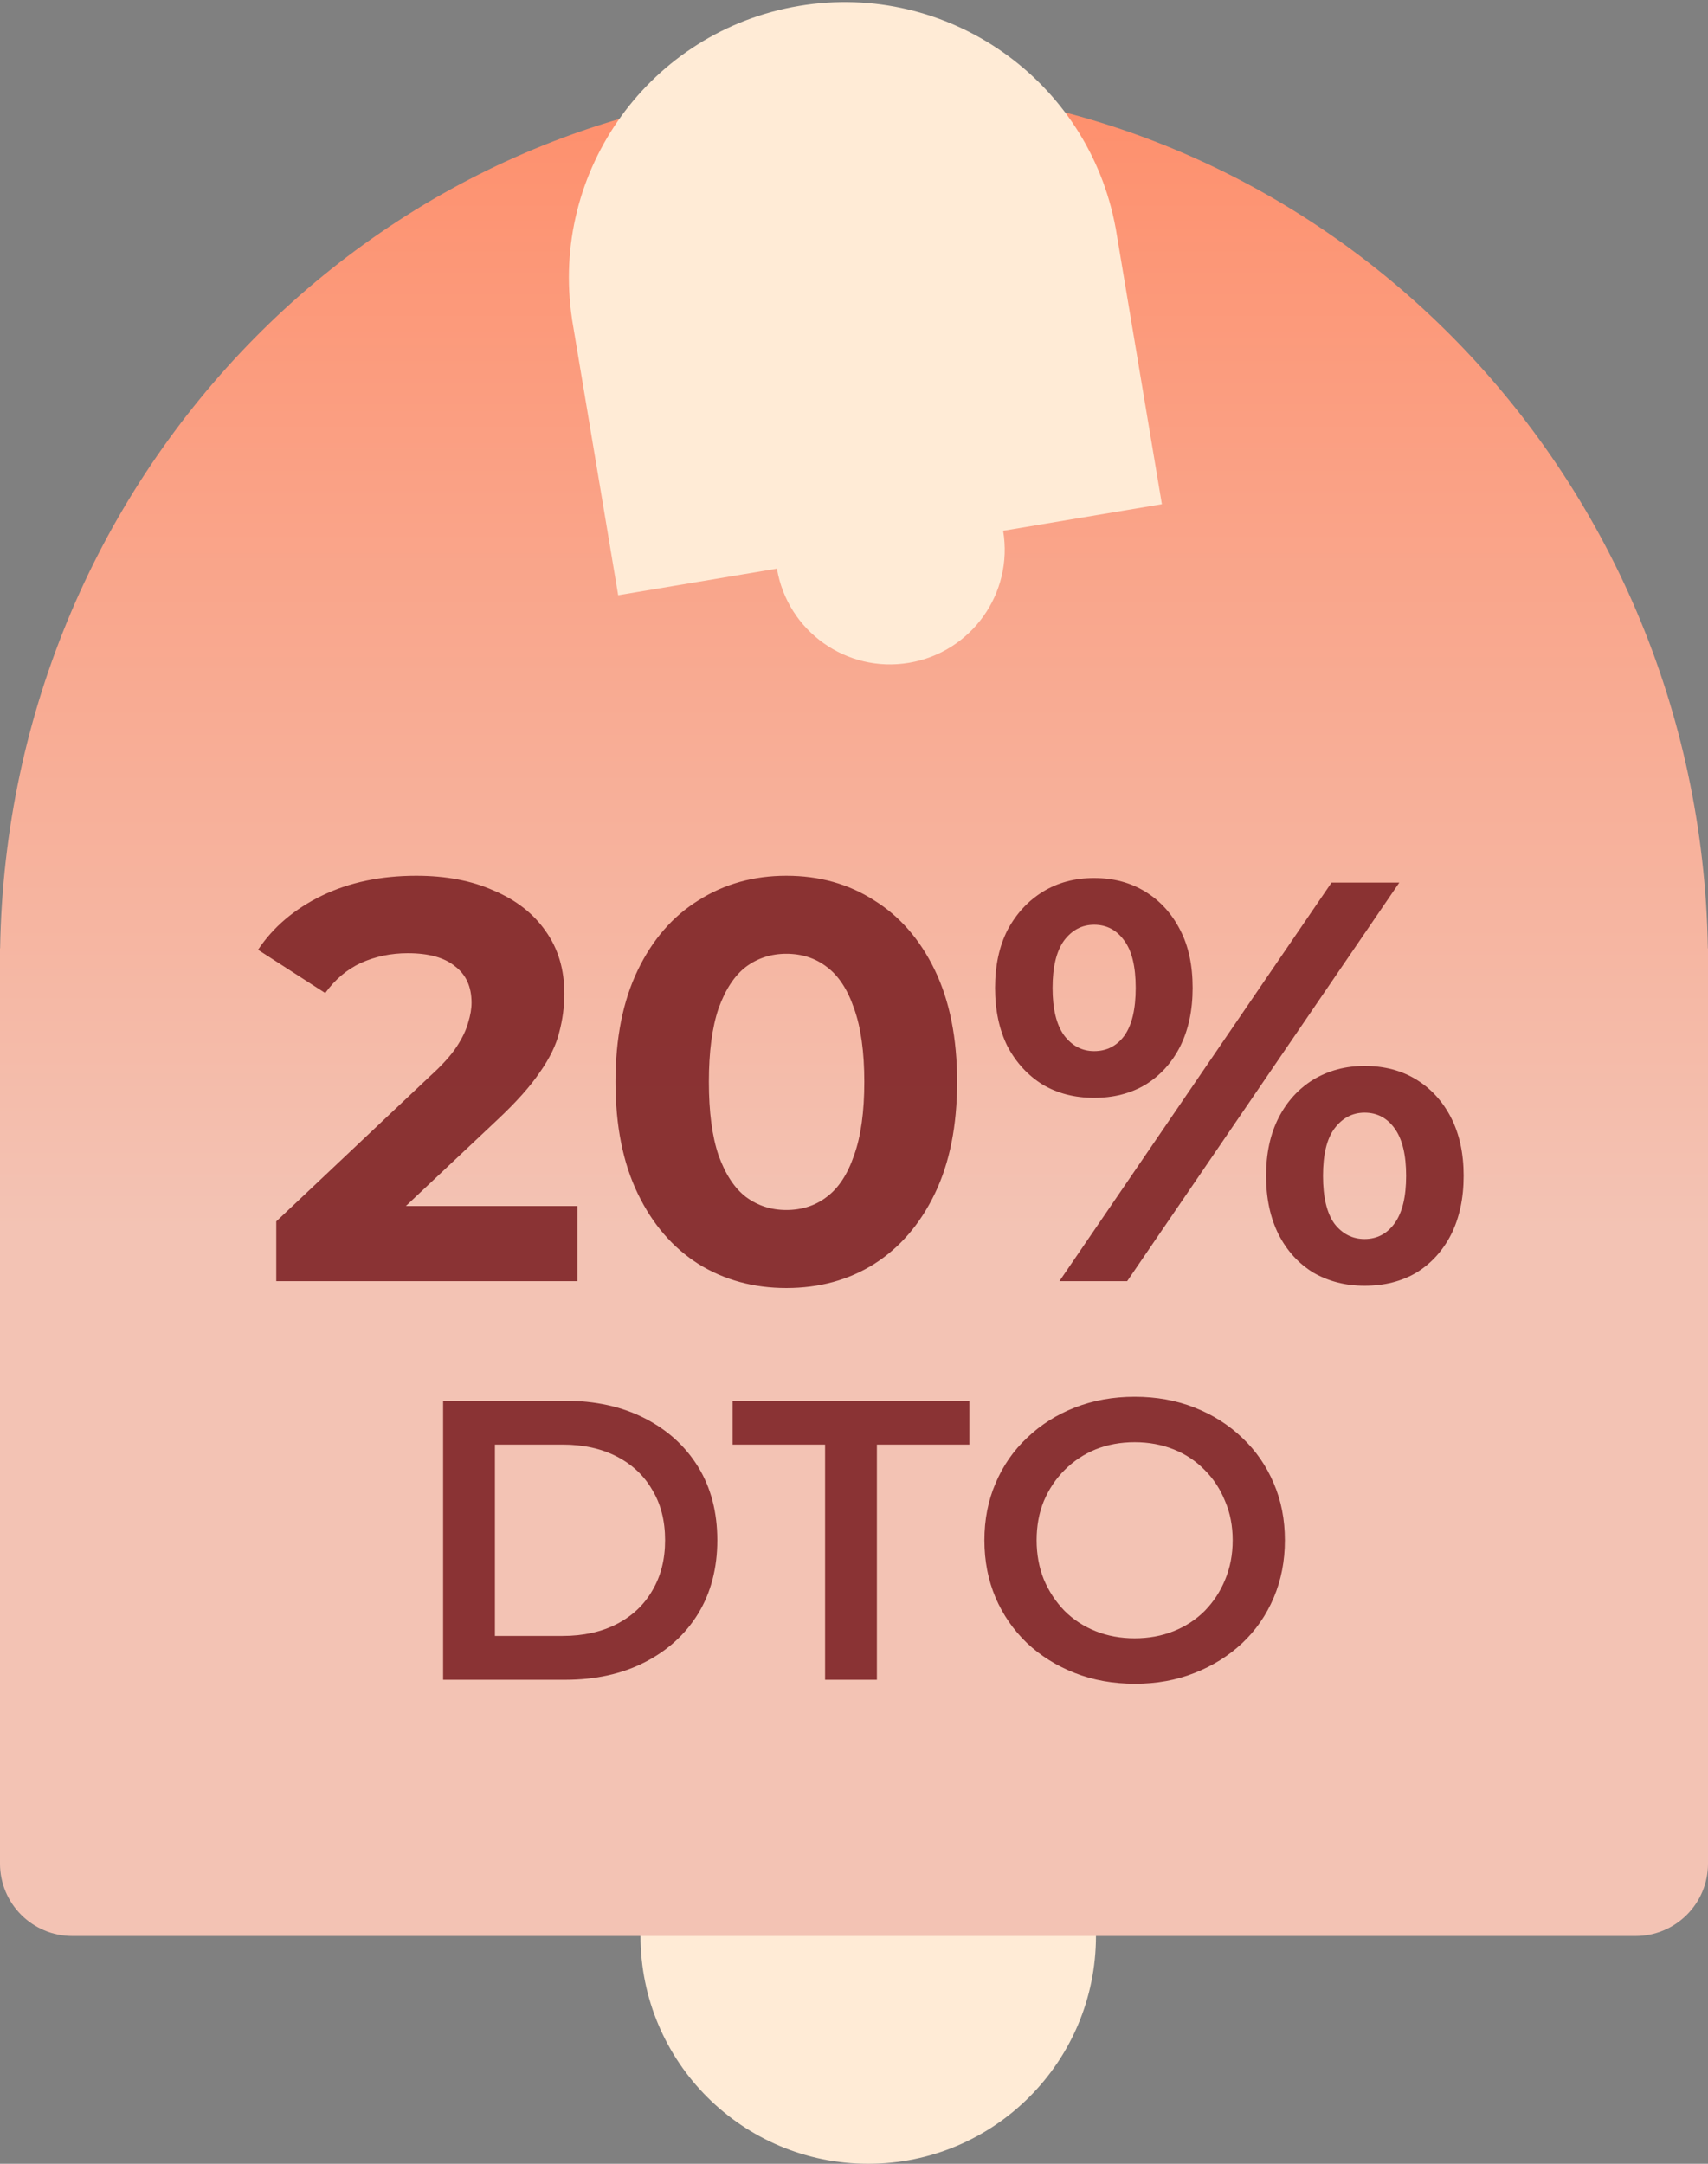
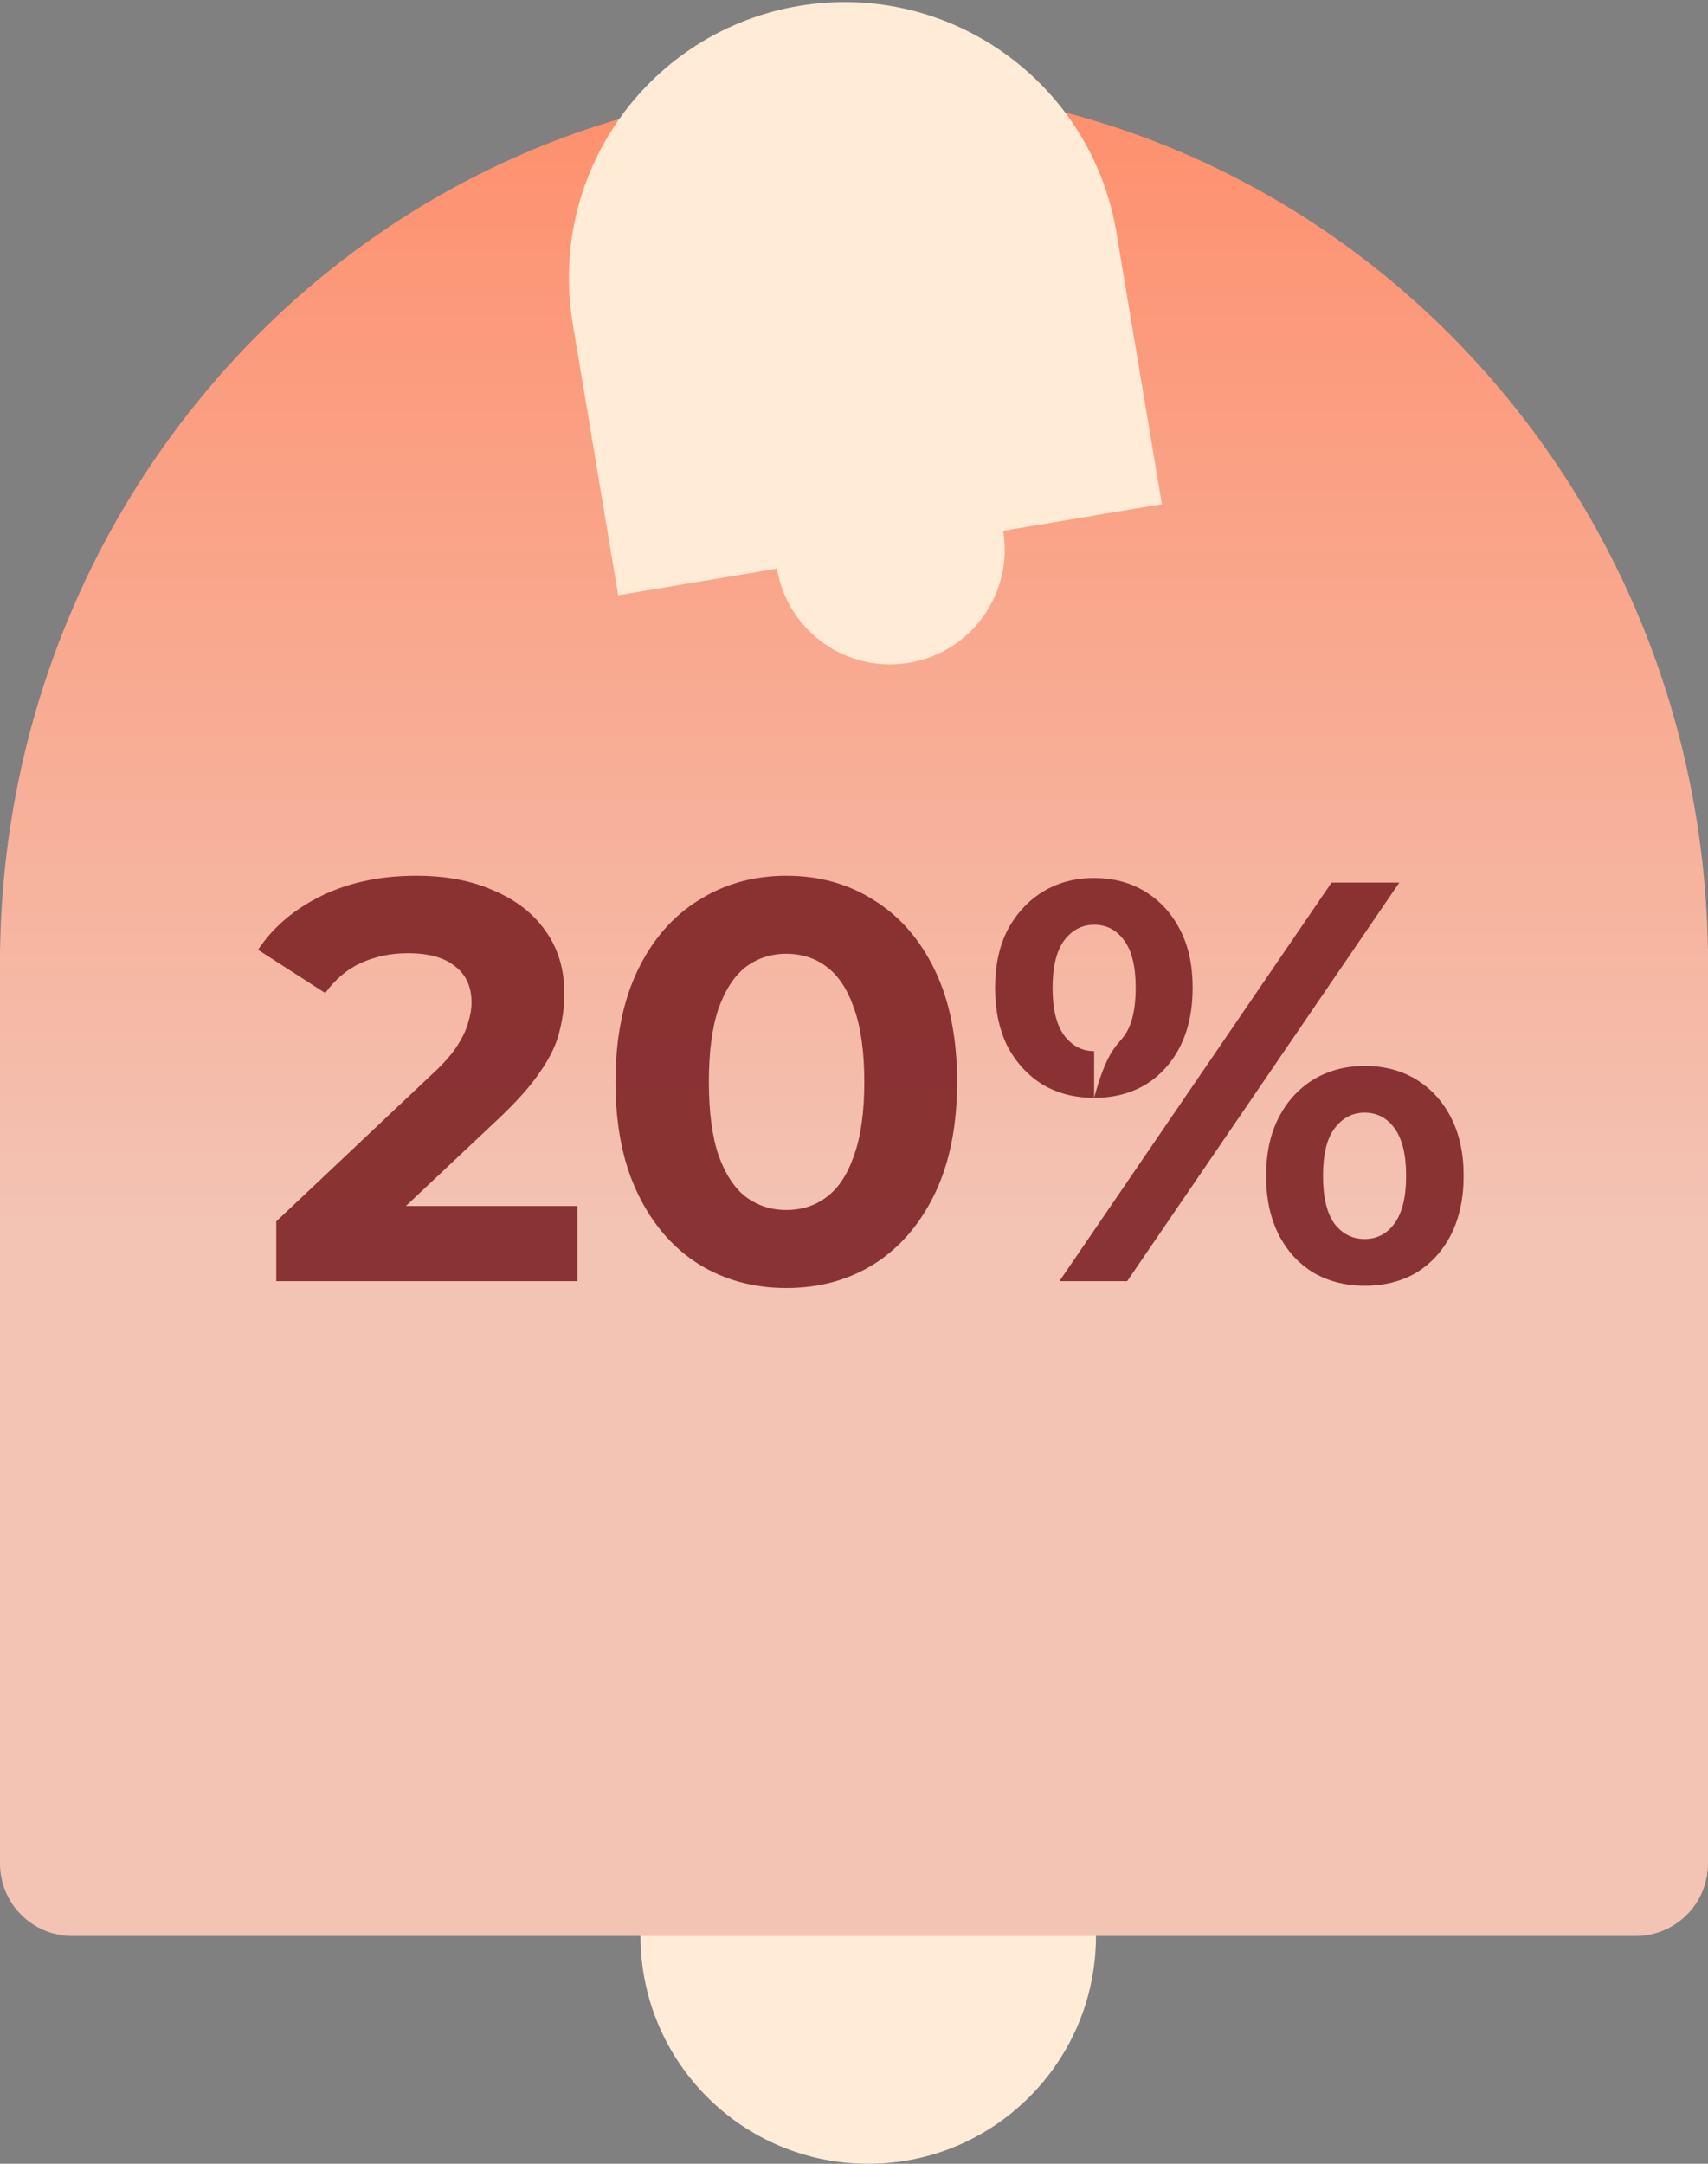
<svg xmlns="http://www.w3.org/2000/svg" fill="none" viewBox="0 0 60 76" height="76" width="60">
  <rect x="0" y="0" width="60" height="76" fill="#808080" stroke="none" />
  <circle fill="#FFEBD6" r="8" cy="68" cx="30.5" />
  <path fill="url(#paint0_linear_1382_4895)" d="M30 3C46.396 3 59.72 16.521 59.995 33.308C59.995 33.309 59.996 33.31 59.998 33.31C59.999 33.31 60 33.311 60 33.312V65.457C60 66.862 58.862 68 57.458 68H2.542C1.138 68 0 66.862 0 65.457L0 33.312C0 33.311 0.001 33.31 0.002 33.31C0.003 33.31 0.004 33.309 0.004 33.308C0.28 16.521 13.604 3 30 3Z" />
  <path fill="#FFEBD6" d="M28.07 0.208C33.293 -0.667 38.238 2.817 39.191 8.007L39.192 8.007L40.816 17.709L35.239 18.643C35.606 20.837 34.125 22.913 31.931 23.28C29.737 23.648 27.661 22.167 27.293 19.973L21.716 20.906L20.092 11.203L20.094 11.203C19.305 5.985 22.846 1.082 28.07 0.208Z" />
-   <path fill="#7F2426" d="M9.705 45V42.9L15.105 37.8C15.532 37.413 15.845 37.067 16.045 36.76C16.245 36.453 16.378 36.173 16.445 35.92C16.525 35.667 16.565 35.433 16.565 35.22C16.565 34.66 16.372 34.233 15.985 33.94C15.612 33.633 15.058 33.48 14.325 33.48C13.738 33.48 13.192 33.593 12.685 33.82C12.192 34.047 11.772 34.4 11.425 34.88L9.065 33.36C9.598 32.56 10.345 31.927 11.305 31.46C12.265 30.993 13.372 30.76 14.625 30.76C15.665 30.76 16.572 30.933 17.345 31.28C18.132 31.613 18.738 32.087 19.165 32.7C19.605 33.313 19.825 34.047 19.825 34.9C19.825 35.353 19.765 35.807 19.645 36.26C19.538 36.7 19.312 37.167 18.965 37.66C18.632 38.153 18.138 38.707 17.485 39.32L13.005 43.54L12.385 42.36H20.285V45H9.705ZM27.622 45.24C26.475 45.24 25.448 44.96 24.542 44.4C23.635 43.827 22.922 43 22.402 41.92C21.882 40.84 21.622 39.533 21.622 38C21.622 36.467 21.882 35.16 22.402 34.08C22.922 33 23.635 32.18 24.542 31.62C25.448 31.047 26.475 30.76 27.622 30.76C28.782 30.76 29.808 31.047 30.702 31.62C31.608 32.18 32.322 33 32.842 34.08C33.362 35.16 33.622 36.467 33.622 38C33.622 39.533 33.362 40.84 32.842 41.92C32.322 43 31.608 43.827 30.702 44.4C29.808 44.96 28.782 45.24 27.622 45.24ZM27.622 42.5C28.169 42.5 28.642 42.347 29.042 42.04C29.455 41.733 29.775 41.247 30.002 40.58C30.242 39.913 30.362 39.053 30.362 38C30.362 36.947 30.242 36.087 30.002 35.42C29.775 34.753 29.455 34.267 29.042 33.96C28.642 33.653 28.169 33.5 27.622 33.5C27.088 33.5 26.615 33.653 26.202 33.96C25.802 34.267 25.482 34.753 25.242 35.42C25.015 36.087 24.902 36.947 24.902 38C24.902 39.053 25.015 39.913 25.242 40.58C25.482 41.247 25.802 41.733 26.202 42.04C26.615 42.347 27.088 42.5 27.622 42.5ZM37.216 45L46.776 31H49.156L39.596 45H37.216ZM38.436 38.56C37.756 38.56 37.156 38.407 36.636 38.1C36.116 37.78 35.703 37.333 35.396 36.76C35.103 36.173 34.956 35.487 34.956 34.7C34.956 33.913 35.103 33.233 35.396 32.66C35.703 32.087 36.116 31.64 36.636 31.32C37.156 31 37.756 30.84 38.436 30.84C39.116 30.84 39.716 31 40.236 31.32C40.756 31.64 41.163 32.087 41.456 32.66C41.749 33.22 41.896 33.9 41.896 34.7C41.896 35.487 41.749 36.173 41.456 36.76C41.163 37.333 40.756 37.78 40.236 38.1C39.716 38.407 39.116 38.56 38.436 38.56ZM38.436 36.92C38.876 36.92 39.229 36.74 39.496 36.38C39.763 36.007 39.896 35.447 39.896 34.7C39.896 33.953 39.763 33.4 39.496 33.04C39.229 32.667 38.876 32.48 38.436 32.48C38.009 32.48 37.656 32.667 37.376 33.04C37.109 33.413 36.976 33.967 36.976 34.7C36.976 35.433 37.109 35.987 37.376 36.36C37.656 36.733 38.009 36.92 38.436 36.92ZM47.936 45.16C47.269 45.16 46.669 45.007 46.136 44.7C45.616 44.38 45.209 43.933 44.916 43.36C44.623 42.773 44.476 42.087 44.476 41.3C44.476 40.513 44.623 39.833 44.916 39.26C45.209 38.687 45.616 38.24 46.136 37.92C46.669 37.6 47.269 37.44 47.936 37.44C48.629 37.44 49.236 37.6 49.756 37.92C50.276 38.24 50.683 38.687 50.976 39.26C51.269 39.833 51.416 40.513 51.416 41.3C51.416 42.087 51.269 42.773 50.976 43.36C50.683 43.933 50.276 44.38 49.756 44.7C49.236 45.007 48.629 45.16 47.936 45.16ZM47.936 43.52C48.376 43.52 48.729 43.333 48.996 42.96C49.263 42.587 49.396 42.033 49.396 41.3C49.396 40.567 49.263 40.013 48.996 39.64C48.729 39.267 48.376 39.08 47.936 39.08C47.509 39.08 47.156 39.267 46.876 39.64C46.609 40 46.476 40.553 46.476 41.3C46.476 42.047 46.609 42.607 46.876 42.98C47.156 43.34 47.509 43.52 47.936 43.52Z" opacity="0.9" />
-   <path fill="#7F2426" d="M15.566 59V49.2H19.85C20.914 49.2 21.847 49.405 22.65 49.816C23.453 50.227 24.078 50.796 24.526 51.524C24.974 52.252 25.198 53.111 25.198 54.1C25.198 55.08 24.974 55.939 24.526 56.676C24.078 57.404 23.453 57.973 22.65 58.384C21.847 58.795 20.914 59 19.85 59H15.566ZM17.386 57.46H19.766C20.494 57.46 21.129 57.32 21.67 57.04C22.211 56.76 22.627 56.368 22.916 55.864C23.215 55.36 23.364 54.772 23.364 54.1C23.364 53.419 23.215 52.831 22.916 52.336C22.627 51.832 22.211 51.44 21.67 51.16C21.129 50.88 20.494 50.74 19.766 50.74H17.386V57.46ZM28.984 59V50.74H25.736V49.2H34.052V50.74H30.804V59H28.984ZM39.873 59.14C39.108 59.14 38.403 59.014 37.759 58.762C37.115 58.51 36.555 58.16 36.079 57.712C35.603 57.255 35.234 56.723 34.973 56.116C34.712 55.5 34.581 54.828 34.581 54.1C34.581 53.372 34.712 52.705 34.973 52.098C35.234 51.482 35.603 50.95 36.079 50.502C36.555 50.045 37.115 49.69 37.759 49.438C38.403 49.186 39.103 49.06 39.859 49.06C40.624 49.06 41.324 49.186 41.959 49.438C42.603 49.69 43.163 50.045 43.639 50.502C44.115 50.95 44.483 51.482 44.745 52.098C45.006 52.705 45.137 53.372 45.137 54.1C45.137 54.828 45.006 55.5 44.745 56.116C44.483 56.732 44.115 57.264 43.639 57.712C43.163 58.16 42.603 58.51 41.959 58.762C41.324 59.014 40.629 59.14 39.873 59.14ZM39.859 57.544C40.353 57.544 40.811 57.46 41.231 57.292C41.651 57.124 42.015 56.886 42.323 56.578C42.631 56.261 42.869 55.897 43.037 55.486C43.214 55.066 43.303 54.604 43.303 54.1C43.303 53.596 43.214 53.139 43.037 52.728C42.869 52.308 42.631 51.944 42.323 51.636C42.015 51.319 41.651 51.076 41.231 50.908C40.811 50.74 40.353 50.656 39.859 50.656C39.364 50.656 38.907 50.74 38.487 50.908C38.076 51.076 37.712 51.319 37.395 51.636C37.087 51.944 36.844 52.308 36.667 52.728C36.499 53.139 36.415 53.596 36.415 54.1C36.415 54.595 36.499 55.052 36.667 55.472C36.844 55.892 37.087 56.261 37.395 56.578C37.703 56.886 38.067 57.124 38.487 57.292C38.907 57.46 39.364 57.544 39.859 57.544Z" opacity="0.9" />
+   <path fill="#7F2426" d="M9.705 45V42.9L15.105 37.8C15.532 37.413 15.845 37.067 16.045 36.76C16.245 36.453 16.378 36.173 16.445 35.92C16.525 35.667 16.565 35.433 16.565 35.22C16.565 34.66 16.372 34.233 15.985 33.94C15.612 33.633 15.058 33.48 14.325 33.48C13.738 33.48 13.192 33.593 12.685 33.82C12.192 34.047 11.772 34.4 11.425 34.88L9.065 33.36C9.598 32.56 10.345 31.927 11.305 31.46C12.265 30.993 13.372 30.76 14.625 30.76C15.665 30.76 16.572 30.933 17.345 31.28C18.132 31.613 18.738 32.087 19.165 32.7C19.605 33.313 19.825 34.047 19.825 34.9C19.825 35.353 19.765 35.807 19.645 36.26C19.538 36.7 19.312 37.167 18.965 37.66C18.632 38.153 18.138 38.707 17.485 39.32L13.005 43.54L12.385 42.36H20.285V45H9.705ZM27.622 45.24C26.475 45.24 25.448 44.96 24.542 44.4C23.635 43.827 22.922 43 22.402 41.92C21.882 40.84 21.622 39.533 21.622 38C21.622 36.467 21.882 35.16 22.402 34.08C22.922 33 23.635 32.18 24.542 31.62C25.448 31.047 26.475 30.76 27.622 30.76C28.782 30.76 29.808 31.047 30.702 31.62C31.608 32.18 32.322 33 32.842 34.08C33.362 35.16 33.622 36.467 33.622 38C33.622 39.533 33.362 40.84 32.842 41.92C32.322 43 31.608 43.827 30.702 44.4C29.808 44.96 28.782 45.24 27.622 45.24ZM27.622 42.5C28.169 42.5 28.642 42.347 29.042 42.04C29.455 41.733 29.775 41.247 30.002 40.58C30.242 39.913 30.362 39.053 30.362 38C30.362 36.947 30.242 36.087 30.002 35.42C29.775 34.753 29.455 34.267 29.042 33.96C28.642 33.653 28.169 33.5 27.622 33.5C27.088 33.5 26.615 33.653 26.202 33.96C25.802 34.267 25.482 34.753 25.242 35.42C25.015 36.087 24.902 36.947 24.902 38C24.902 39.053 25.015 39.913 25.242 40.58C25.482 41.247 25.802 41.733 26.202 42.04C26.615 42.347 27.088 42.5 27.622 42.5ZM37.216 45L46.776 31H49.156L39.596 45H37.216ZM38.436 38.56C37.756 38.56 37.156 38.407 36.636 38.1C36.116 37.78 35.703 37.333 35.396 36.76C35.103 36.173 34.956 35.487 34.956 34.7C34.956 33.913 35.103 33.233 35.396 32.66C35.703 32.087 36.116 31.64 36.636 31.32C37.156 31 37.756 30.84 38.436 30.84C39.116 30.84 39.716 31 40.236 31.32C40.756 31.64 41.163 32.087 41.456 32.66C41.749 33.22 41.896 33.9 41.896 34.7C41.896 35.487 41.749 36.173 41.456 36.76C41.163 37.333 40.756 37.78 40.236 38.1C39.716 38.407 39.116 38.56 38.436 38.56ZC38.876 36.92 39.229 36.74 39.496 36.38C39.763 36.007 39.896 35.447 39.896 34.7C39.896 33.953 39.763 33.4 39.496 33.04C39.229 32.667 38.876 32.48 38.436 32.48C38.009 32.48 37.656 32.667 37.376 33.04C37.109 33.413 36.976 33.967 36.976 34.7C36.976 35.433 37.109 35.987 37.376 36.36C37.656 36.733 38.009 36.92 38.436 36.92ZM47.936 45.16C47.269 45.16 46.669 45.007 46.136 44.7C45.616 44.38 45.209 43.933 44.916 43.36C44.623 42.773 44.476 42.087 44.476 41.3C44.476 40.513 44.623 39.833 44.916 39.26C45.209 38.687 45.616 38.24 46.136 37.92C46.669 37.6 47.269 37.44 47.936 37.44C48.629 37.44 49.236 37.6 49.756 37.92C50.276 38.24 50.683 38.687 50.976 39.26C51.269 39.833 51.416 40.513 51.416 41.3C51.416 42.087 51.269 42.773 50.976 43.36C50.683 43.933 50.276 44.38 49.756 44.7C49.236 45.007 48.629 45.16 47.936 45.16ZM47.936 43.52C48.376 43.52 48.729 43.333 48.996 42.96C49.263 42.587 49.396 42.033 49.396 41.3C49.396 40.567 49.263 40.013 48.996 39.64C48.729 39.267 48.376 39.08 47.936 39.08C47.509 39.08 47.156 39.267 46.876 39.64C46.609 40 46.476 40.553 46.476 41.3C46.476 42.047 46.609 42.607 46.876 42.98C47.156 43.34 47.509 43.52 47.936 43.52Z" opacity="0.9" />
  <defs>
    <linearGradient gradientUnits="userSpaceOnUse" y2="43.182" x2="30" y1="3" x1="30" id="paint0_linear_1382_4895">
      <stop stop-color="#FE8F6C" />
      <stop stop-color="#F3C3B4" offset="1" />
    </linearGradient>
  </defs>
</svg>